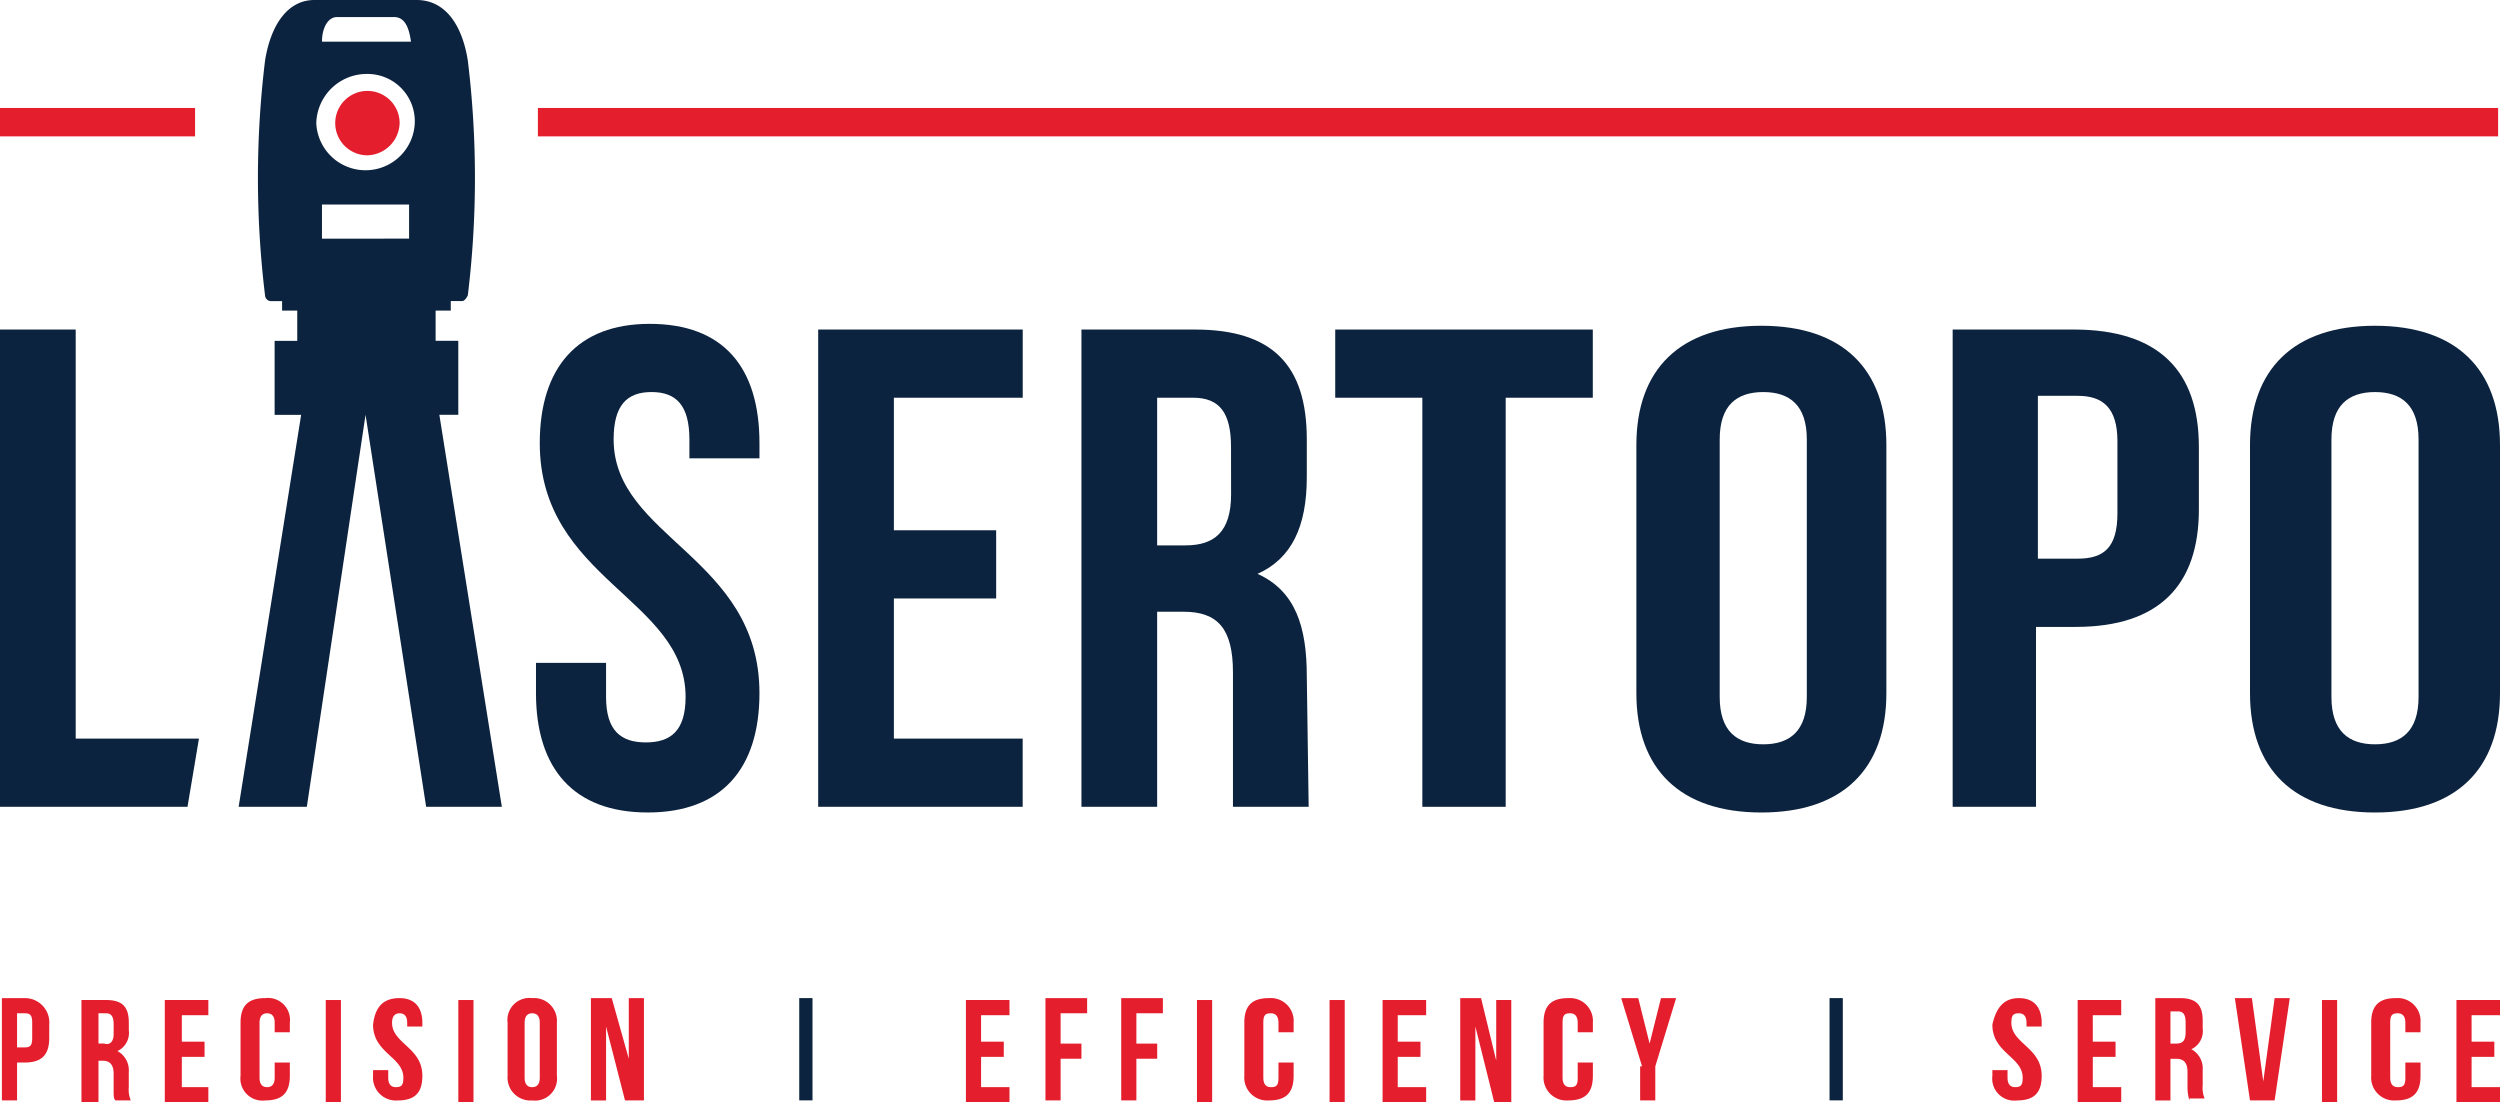
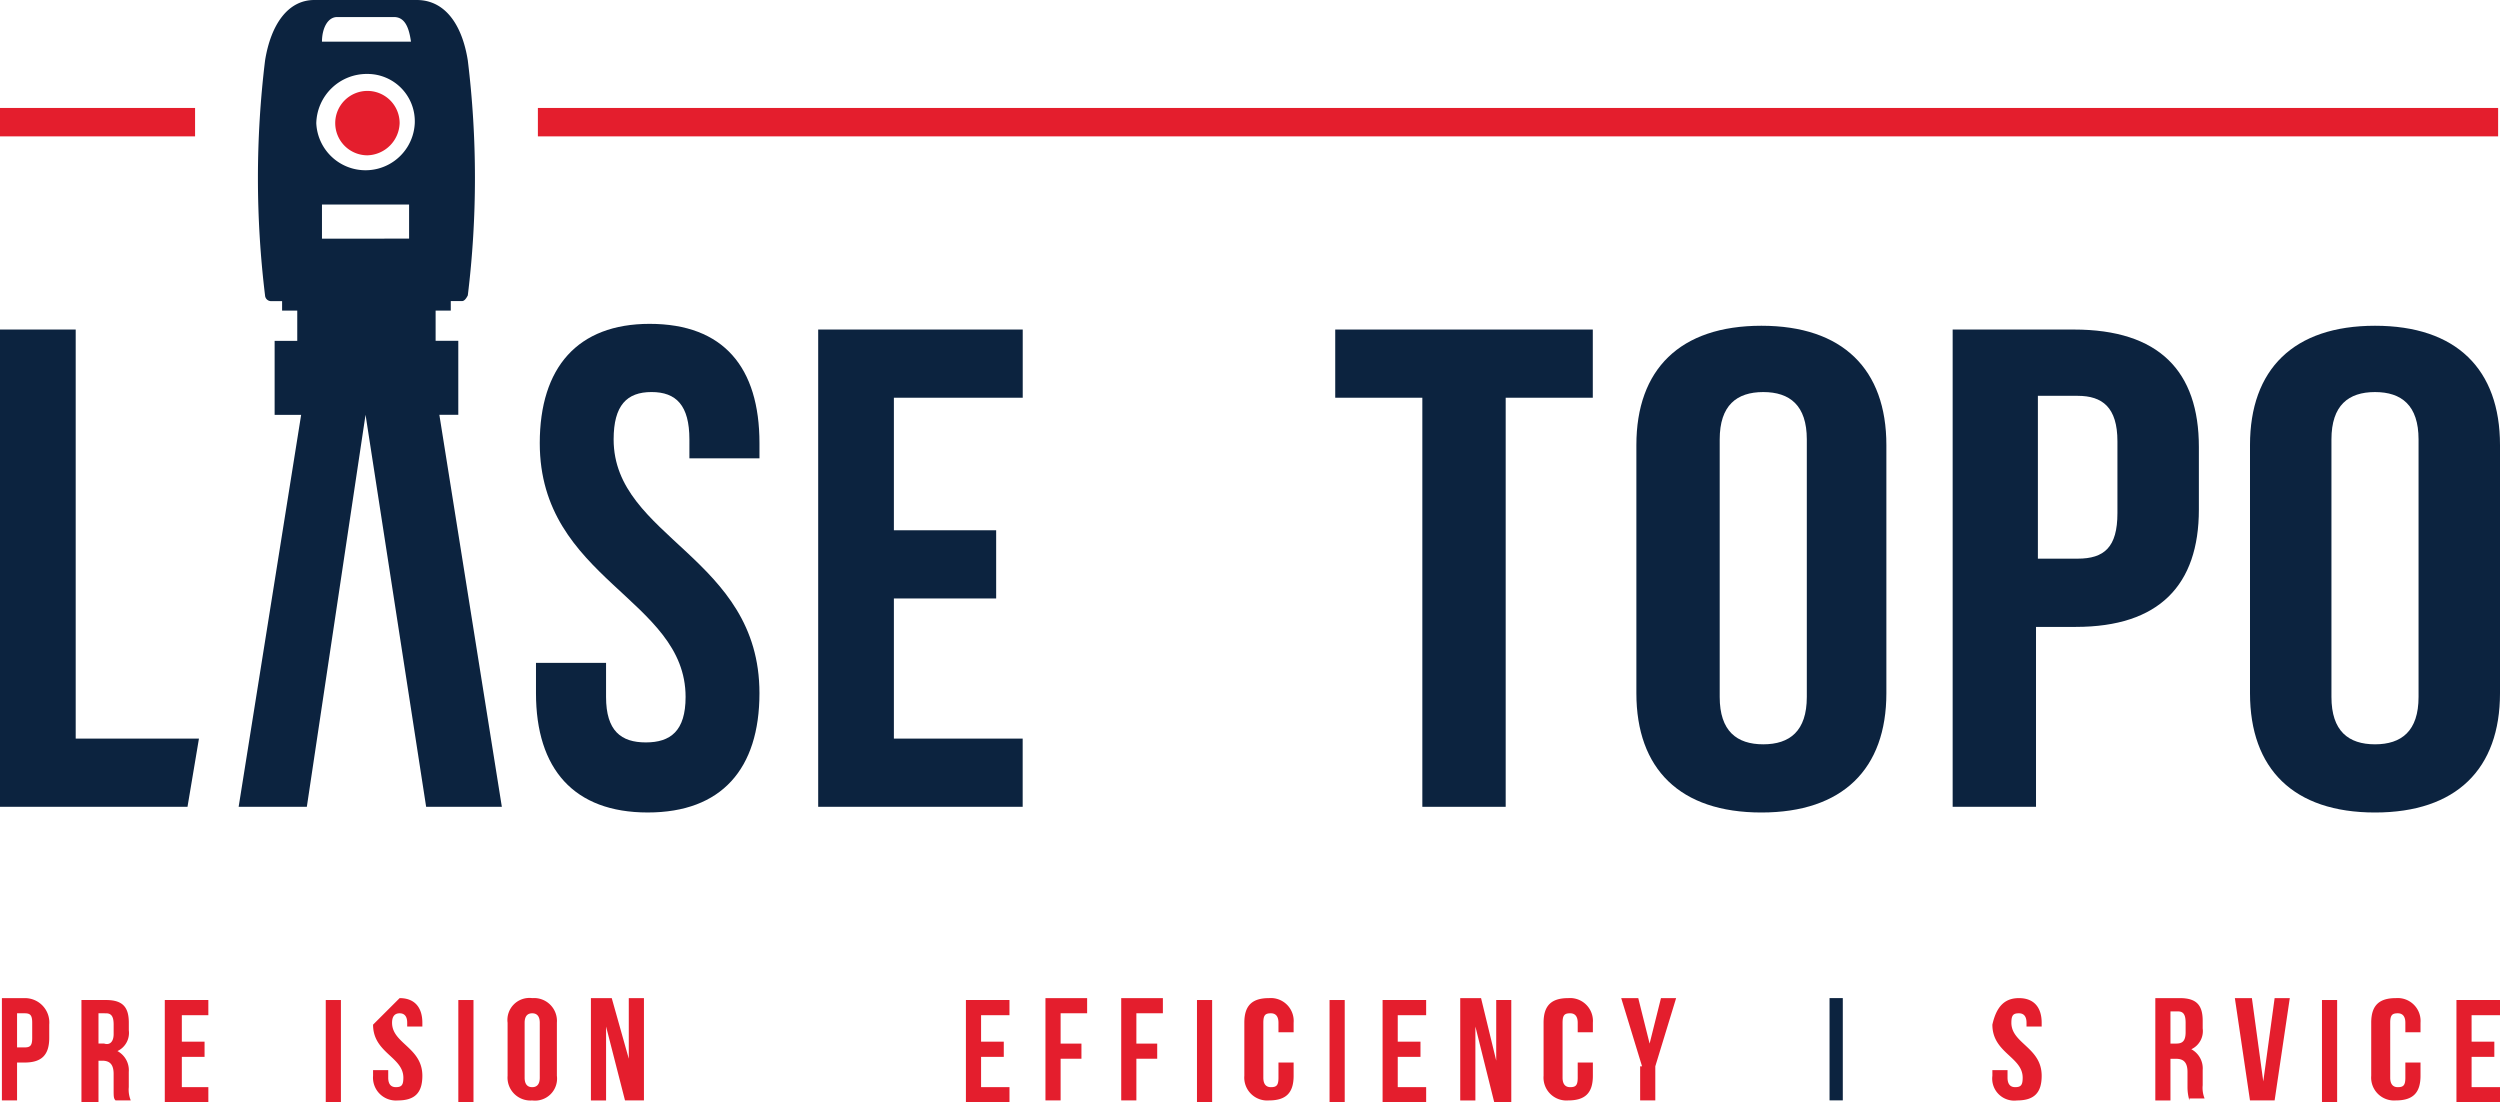
<svg xmlns="http://www.w3.org/2000/svg" id="Layer_2" width="142" height="62.609" viewBox="0 0 142 62.609">
  <g id="Group_809" data-name="Group 809">
-     <rect id="Rectangle_643" data-name="Rectangle 643" width="0.753" height="5.809" transform="translate(45.397 56.692)" fill="#0c233f" />
    <g id="Group_808" data-name="Group 808">
      <g id="Group_806" data-name="Group 806" transform="translate(75.841 18.503)">
        <path id="Path_541" data-name="Path 541" d="M70.608,17.4H85.13v3.873H80.182V44.509H75.448V21.273H70.5V17.4Z" transform="translate(-70.5 -17.185)" fill="#0c233f" />
        <path id="Path_542" data-name="Path 542" d="M86.4,23.977c0-4.3,2.474-6.777,7.1-6.777s7.1,2.474,7.1,6.777V38.07c0,4.3-2.474,6.777-7.1,6.777s-7.1-2.474-7.1-6.777Zm4.733,14.308c0,1.936.968,2.689,2.474,2.689s2.474-.753,2.474-2.689V23.655c0-1.936-.968-2.689-2.474-2.689s-2.474.753-2.474,2.689Z" transform="translate(-69.295 -17.2)" fill="#0c233f" />
        <path id="Path_543" data-name="Path 543" d="M117.085,24.07v3.55c0,4.3-2.259,6.67-6.992,6.67h-2.259v10.22H103.1V17.4h6.885C114.826,17.4,117.085,19.767,117.085,24.07Zm-9.144-2.8v9.144H110.2c1.506,0,2.259-.645,2.259-2.582V23.747c0-1.936-.861-2.582-2.259-2.582h-2.259Z" transform="translate(-68.03 -17.185)" fill="#0c233f" />
        <path id="Path_544" data-name="Path 544" d="M118.8,23.977c0-4.3,2.474-6.777,7.1-6.777s7.1,2.474,7.1,6.777V38.07c0,4.3-2.474,6.777-7.1,6.777s-7.1-2.474-7.1-6.777Zm4.626,14.308c0,1.936.968,2.689,2.474,2.689s2.474-.753,2.474-2.689V23.655c0-1.936-.968-2.689-2.474-2.689s-2.474.753-2.474,2.689Z" transform="translate(-66.841 -17.2)" fill="#0c233f" />
      </g>
      <path id="Path_545" data-name="Path 545" d="M34.755,17.1c4.2,0,6.239,2.474,6.239,6.777v.861h-3.98V23.662c0-1.936-.753-2.689-2.152-2.689s-2.152.753-2.152,2.689c0,5.594,8.283,6.67,8.283,14.415,0,4.3-2.152,6.777-6.347,6.777S28.3,42.38,28.3,38.077V36.356h3.98v1.936c0,1.936.861,2.582,2.259,2.582s2.259-.645,2.259-2.582c0-5.594-8.283-6.67-8.283-14.415C28.515,19.574,30.667,17.1,34.755,17.1Z" transform="translate(2.144 1.295)" fill="#0c233f" />
      <path id="Path_546" data-name="Path 546" d="M47.5,28.8h5.809v3.873H47.5v7.961h7.315v3.873H43.2V17.4H54.818v3.873H47.5Z" transform="translate(3.273 1.318)" fill="#0c233f" />
-       <path id="Path_547" data-name="Path 547" d="M69.9,37.086c0-2.8-.645-4.841-2.8-5.809,1.936-.861,2.8-2.689,2.8-5.486V23.639c0-4.2-1.936-6.239-6.347-6.239H57.1V44.509h4.3V33.429h1.506c1.936,0,2.8.968,2.8,3.442v7.638h4.3ZM65.6,26.759c0,2.152-.968,2.9-2.582,2.9H61.4V21.273h2.044c1.506,0,2.152.861,2.152,2.8Z" transform="translate(4.326 1.318)" fill="#0c233f" />
      <path id="Path_548" data-name="Path 548" d="M11.3,40.636H4.3V17.4H0V44.509H10.65Z" transform="translate(0 1.318)" fill="#0c233f" />
      <g id="Group_807" data-name="Group 807" transform="translate(13.555)">
        <path id="Path_549" data-name="Path 549" d="M23.25,45.827h4.3L24,23.559h1.076v-4.2H23.788V17.642h.861V17.1h.645q.161,0,.323-.323a55.138,55.138,0,0,0,0-13.339C25.294,1.4,24.326,0,22.712,0H16.9c-1.506,0-2.474,1.4-2.8,3.442a55.138,55.138,0,0,0,0,13.339.343.343,0,0,0,.323.323h.645v.538h.861v1.721H14.644v4.2H16.15L12.6,45.827h3.873l3.335-22.268h0ZM17.333,13.555V11.618h4.948v1.936ZM18.194.968h3.227c.645,0,.861.645.968,1.4H17.333C17.333,1.614,17.656.968,18.194.968ZM19.915,4.2a2.689,2.689,0,0,1,2.689,2.8,2.8,2.8,0,0,1-5.594,0A2.869,2.869,0,0,1,19.915,4.2Z" transform="translate(-12.6)" fill="#0c233f" />
      </g>
    </g>
    <rect id="Rectangle_644" data-name="Rectangle 644" width="0.753" height="5.809" transform="translate(103.918 56.692)" fill="#0c233f" />
  </g>
  <g id="Group_814" data-name="Group 814" transform="translate(0 5.164)">
    <g id="Group_810" data-name="Group 810" transform="translate(0.108 51.529)">
      <path id="Path_550" data-name="Path 550" d="M2.789,54.206v.753c0,.968-.43,1.4-1.4,1.4H.961v2.152H.1V52.7H1.391A1.385,1.385,0,0,1,2.789,54.206ZM.961,53.561V55.5h.43c.323,0,.43-.108.43-.538V54.1c0-.43-.108-.538-.43-.538Z" transform="translate(-0.1 -52.7)" fill="#e41e2d" />
      <path id="Path_551" data-name="Path 551" d="M6.236,58.5c-.108-.108-.108-.215-.108-.645V57c0-.538-.215-.753-.645-.753H5.268v2.367H4.3V52.8H5.7c.968,0,1.291.43,1.291,1.291v.43A1.139,1.139,0,0,1,6.344,55.7a1.236,1.236,0,0,1,.645,1.183v.861A1.6,1.6,0,0,0,7.1,58.5Zm-.968-4.948v1.721h.323c.323.108.538-.108.538-.538V54.2c0-.43-.108-.645-.43-.645Z" transform="translate(0.218 -52.692)" fill="#e41e2d" />
      <path id="Path_552" data-name="Path 552" d="M9.668,55.167h1.291v.861H9.668v1.721h1.506v.861H8.7V52.8h2.474v.861H9.668Z" transform="translate(0.552 -52.692)" fill="#e41e2d" />
-       <path id="Path_553" data-name="Path 553" d="M15.5,56.358v.753c0,.968-.43,1.4-1.4,1.4a1.25,1.25,0,0,1-1.4-1.4V54.1c0-.968.43-1.4,1.4-1.4a1.25,1.25,0,0,1,1.4,1.4v.538h-.861V54.1c0-.43-.215-.538-.43-.538s-.43.108-.43.538v3.12c0,.43.215.538.43.538s.43-.108.43-.538v-.861H15.5Z" transform="translate(0.855 -52.7)" fill="#e41e2d" />
      <path id="Path_554" data-name="Path 554" d="M17.1,52.8h.968v5.809h-.861V52.8Z" transform="translate(1.188 -52.692)" fill="#e41e2d" />
-       <path id="Path_555" data-name="Path 555" d="M21.206,52.7c.861,0,1.291.538,1.291,1.4v.215h-.861V54.1c0-.43-.215-.538-.43-.538s-.43.108-.43.538c0,1.183,1.721,1.4,1.721,3.012,0,.968-.43,1.4-1.4,1.4a1.3,1.3,0,0,1-1.4-1.4v-.323h.861v.43c0,.43.215.538.43.538.323,0,.43-.108.43-.538,0-1.183-1.721-1.4-1.721-3.012C19.808,53.238,20.238,52.7,21.206,52.7Z" transform="translate(1.385 -52.7)" fill="#e41e2d" />
+       <path id="Path_555" data-name="Path 555" d="M21.206,52.7c.861,0,1.291.538,1.291,1.4v.215h-.861V54.1c0-.43-.215-.538-.43-.538s-.43.108-.43.538c0,1.183,1.721,1.4,1.721,3.012,0,.968-.43,1.4-1.4,1.4a1.3,1.3,0,0,1-1.4-1.4v-.323h.861v.43c0,.43.215.538.43.538.323,0,.43-.108.43-.538,0-1.183-1.721-1.4-1.721-3.012Z" transform="translate(1.385 -52.7)" fill="#e41e2d" />
      <path id="Path_556" data-name="Path 556" d="M24.1,52.8h.968v5.809h-.861V52.8Z" transform="translate(1.718 -52.692)" fill="#e41e2d" />
      <path id="Path_557" data-name="Path 557" d="M26.8,54.1a1.25,1.25,0,0,1,1.4-1.4,1.3,1.3,0,0,1,1.4,1.4v3.012a1.25,1.25,0,0,1-1.4,1.4,1.3,1.3,0,0,1-1.4-1.4Zm.968,3.12c0,.43.215.538.43.538s.43-.108.43-.538V54.1c0-.43-.215-.538-.43-.538s-.43.108-.43.538Z" transform="translate(1.923 -52.7)" fill="#e41e2d" />
      <path id="Path_558" data-name="Path 558" d="M32.061,54.314v4.2H31.2V52.7h1.183l.968,3.442V52.7h.861v5.809H33.136Z" transform="translate(2.256 -52.7)" fill="#e41e2d" />
      <path id="Path_559" data-name="Path 559" d="M51.968,55.167h1.183v.861H51.861v1.721h1.614v.861H51V52.8h2.474v.861H51.861v1.506Z" transform="translate(3.756 -52.692)" fill="#e41e2d" />
      <path id="Path_560" data-name="Path 560" d="M56.061,55.282h1.183v.861H56.061v2.367H55.2V52.7h2.367v.861H56.061Z" transform="translate(4.074 -52.7)" fill="#e41e2d" />
      <path id="Path_561" data-name="Path 561" d="M60.061,55.282h1.183v.861H60.061v2.367H59.2V52.7h2.367v.861H60.061Z" transform="translate(4.377 -52.7)" fill="#e41e2d" />
      <path id="Path_562" data-name="Path 562" d="M63.1,52.8h.968v5.809h-.861V52.8Z" transform="translate(4.673 -52.692)" fill="#e41e2d" />
      <path id="Path_563" data-name="Path 563" d="M68.5,56.358v.753c0,.968-.43,1.4-1.4,1.4a1.3,1.3,0,0,1-1.4-1.4V54.1c0-.968.43-1.4,1.4-1.4a1.3,1.3,0,0,1,1.4,1.4v.538h-.861V54.1c0-.43-.215-.538-.43-.538-.323,0-.43.108-.43.538v3.12c0,.43.215.538.43.538.323,0,.43-.108.43-.538v-.861H68.5Z" transform="translate(4.87 -52.7)" fill="#e41e2d" />
      <path id="Path_564" data-name="Path 564" d="M70.2,52.8h.861v5.809H70.2Z" transform="translate(5.211 -52.692)" fill="#e41e2d" />
      <path id="Path_565" data-name="Path 565" d="M73.861,55.167h1.291v.861H73.861v1.721h1.614v.861H73V52.8h2.474v.861H73.861Z" transform="translate(5.423 -52.692)" fill="#e41e2d" />
      <path id="Path_566" data-name="Path 566" d="M77.961,54.314v4.2H77.1V52.7h1.183l.861,3.55V52.808H80v5.809h-.968Z" transform="translate(5.733 -52.7)" fill="#e41e2d" />
      <path id="Path_567" data-name="Path 567" d="M84.3,56.358v.753c0,.968-.43,1.4-1.4,1.4a1.3,1.3,0,0,1-1.4-1.4V54.1c0-.968.43-1.4,1.4-1.4a1.3,1.3,0,0,1,1.4,1.4v.538h-.861V54.1c0-.43-.215-.538-.43-.538-.323,0-.43.108-.43.538v3.12c0,.43.215.538.43.538.323,0,.43-.108.43-.538v-.861H84.3Z" transform="translate(6.067 -52.7)" fill="#e41e2d" />
      <path id="Path_568" data-name="Path 568" d="M86.783,56.573,85.6,52.7h.968l.645,2.582.645-2.582h.861l-1.183,3.873v1.936h-.861V56.573Z" transform="translate(6.377 -52.7)" fill="#e41e2d" />
      <path id="Path_569" data-name="Path 569" d="M106.706,52.7c.861,0,1.291.538,1.291,1.4v.215h-.861V54.1c0-.43-.215-.538-.43-.538-.323,0-.43.108-.43.538,0,1.183,1.721,1.4,1.721,3.012,0,.968-.43,1.4-1.4,1.4a1.25,1.25,0,0,1-1.4-1.4v-.323h.861v.43c0,.43.215.538.43.538.323,0,.43-.108.43-.538,0-1.183-1.721-1.4-1.721-3.012C105.415,53.238,105.845,52.7,106.706,52.7Z" transform="translate(7.862 -52.7)" fill="#e41e2d" />
-       <path id="Path_570" data-name="Path 570" d="M110.561,55.167h1.291v.861h-1.291v1.721h1.614v.861H109.7V52.8h2.474v.861h-1.614Z" transform="translate(8.203 -52.692)" fill="#e41e2d" />
      <path id="Path_571" data-name="Path 571" d="M115.736,58.509a2.627,2.627,0,0,1-.108-.753V56.9c0-.538-.215-.753-.645-.753h-.323v2.367H113.8V52.7h1.4c.968,0,1.291.43,1.291,1.291v.43a1.139,1.139,0,0,1-.645,1.183,1.236,1.236,0,0,1,.645,1.183v.861a1.6,1.6,0,0,0,.108.753h-.861Zm-1.076-4.948v1.721h.323c.323,0,.538-.108.538-.645V54.1c0-.43-.108-.645-.43-.645h-.43Z" transform="translate(8.514 -52.7)" fill="#e41e2d" />
      <path id="Path_572" data-name="Path 572" d="M119.614,57.433l.645-4.733h.861l-.861,5.809h-1.4L118,52.7h.968Z" transform="translate(8.832 -52.7)" fill="#e41e2d" />
      <path id="Path_573" data-name="Path 573" d="M122.6,52.8h.861v5.809H122.6Z" transform="translate(9.18 -52.692)" fill="#e41e2d" />
      <path id="Path_574" data-name="Path 574" d="M128,56.358v.753c0,.968-.43,1.4-1.4,1.4a1.3,1.3,0,0,1-1.4-1.4V54.1c0-.968.43-1.4,1.4-1.4a1.3,1.3,0,0,1,1.4,1.4v.538h-.861V54.1c0-.43-.215-.538-.43-.538-.323,0-.43.108-.43.538v3.12c0,.43.215.538.43.538.323,0,.43-.108.43-.538v-.861H128Z" transform="translate(9.377 -52.7)" fill="#e41e2d" />
      <path id="Path_575" data-name="Path 575" d="M130.561,55.167h1.291v.861h-1.291v1.721h1.614v.861H129.7V52.8h2.474v.861h-1.614Z" transform="translate(9.718 -52.692)" fill="#e41e2d" />
    </g>
    <g id="Group_813" data-name="Group 813">
      <g id="Group_811" data-name="Group 811" transform="translate(0 0.968)">
        <rect id="Rectangle_645" data-name="Rectangle 645" width="11.08" height="1.614" fill="#e41e2d" />
      </g>
      <g id="Group_812" data-name="Group 812" transform="translate(30.552 0.968)">
        <rect id="Rectangle_646" data-name="Rectangle 646" width="111.341" height="1.614" fill="#e41e2d" />
      </g>
      <path id="Path_576" data-name="Path 576" d="M19.529,8.458a1.885,1.885,0,0,0,1.829-1.829,1.829,1.829,0,1,0-1.829,1.829Z" transform="translate(1.341 -4.8)" fill="#e41e2d" />
    </g>
  </g>
</svg>